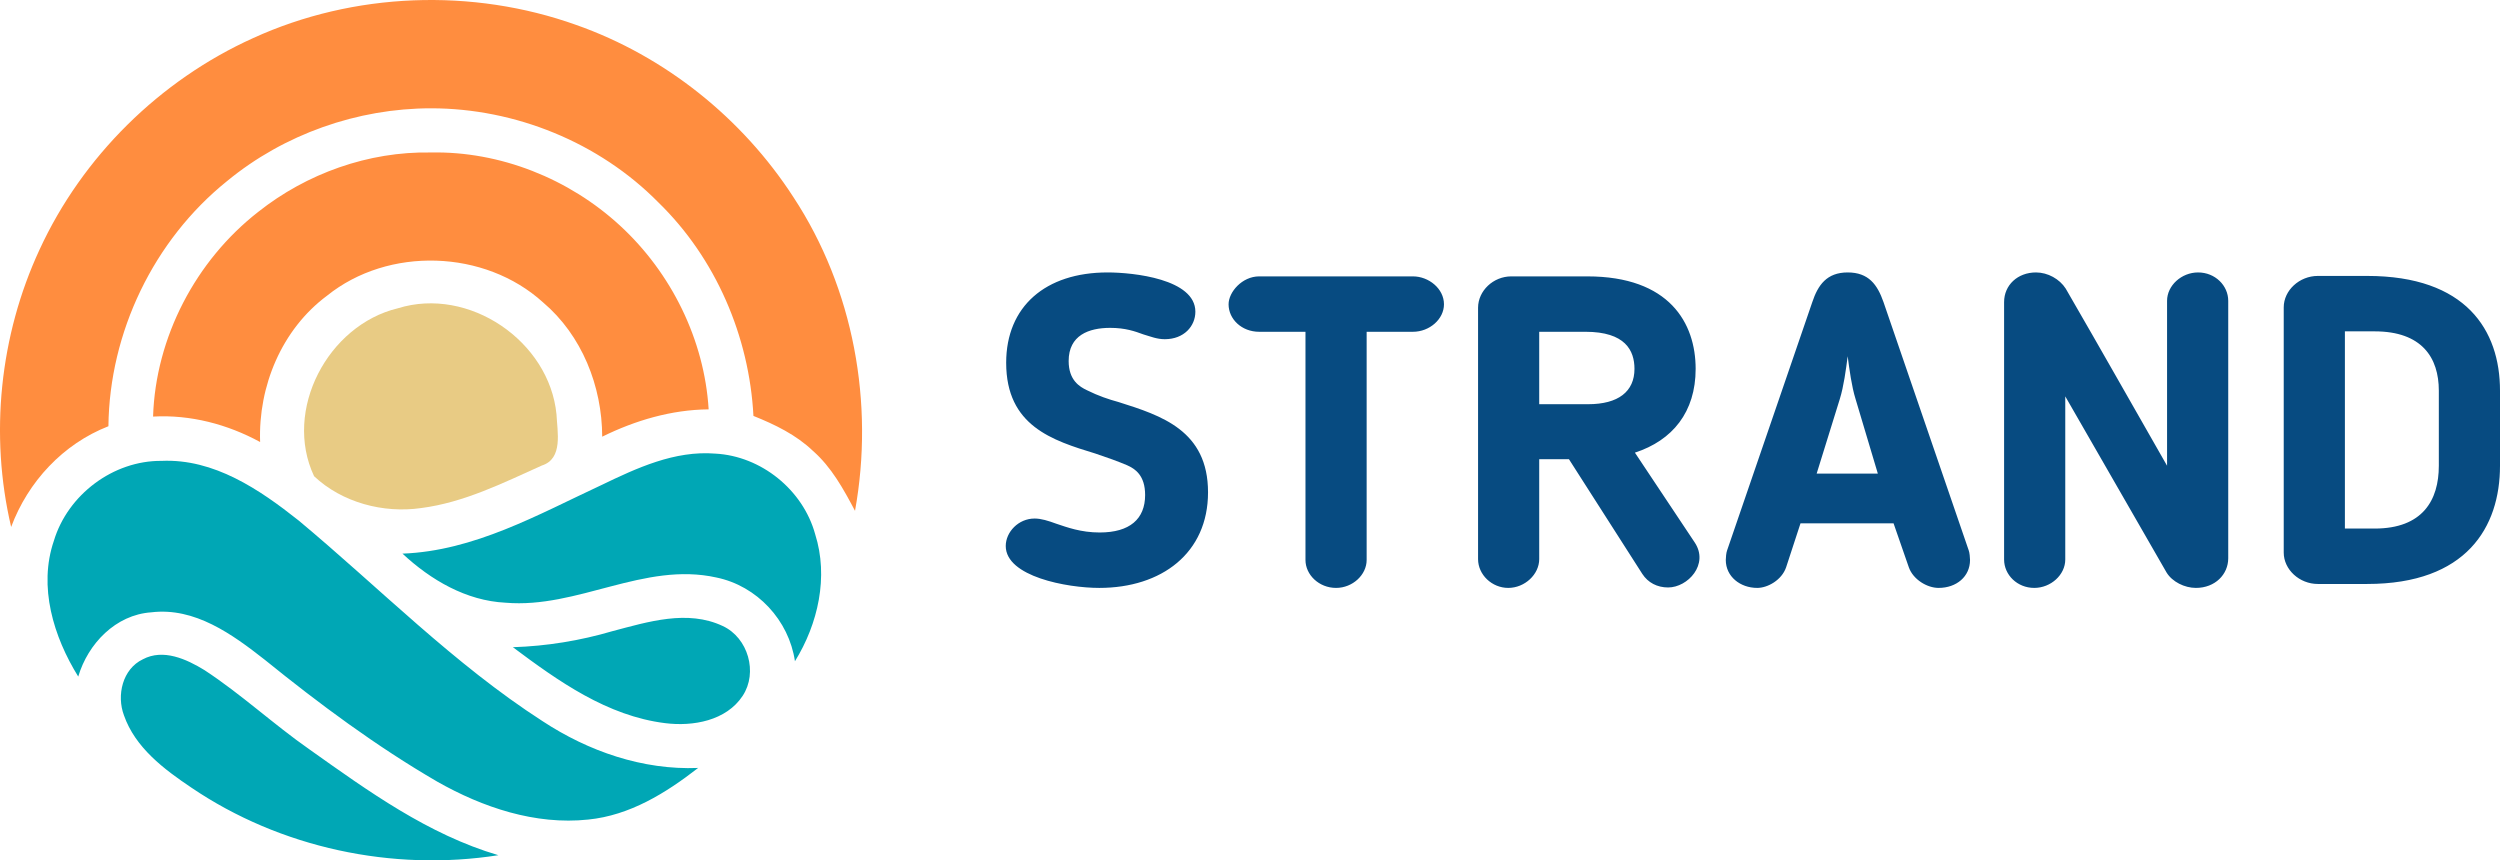
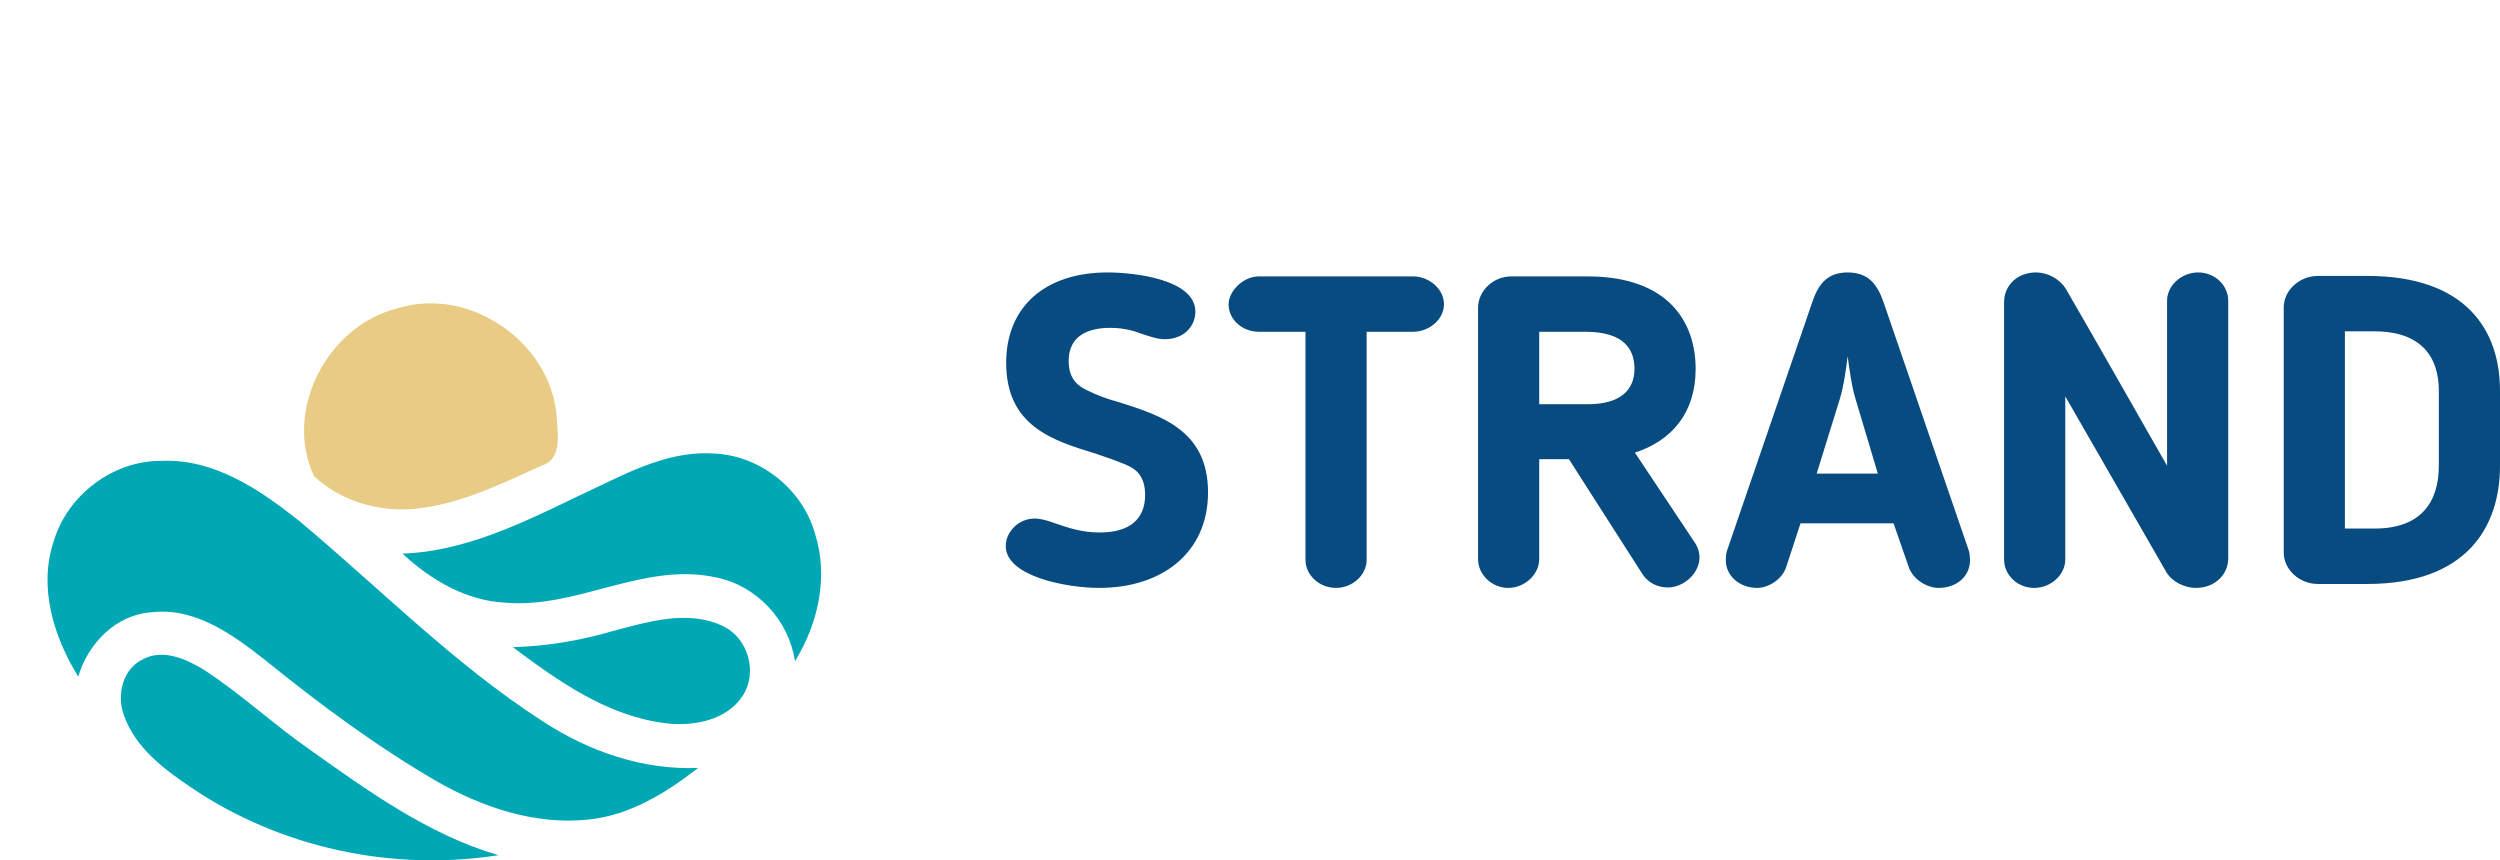
<svg xmlns="http://www.w3.org/2000/svg" width="145.29px" height="50px" viewBox="0 0 145.29 50" version="1.1">
  <title>logo</title>
  <g id="Home" stroke="none" stroke-width="1" fill="none" fill-rule="evenodd">
    <g id="home" transform="translate(-300, -15)">
      <g id="logo" transform="translate(300, 15)">
        <rect id="Rectangle" opacity="0.1" x="0" y="-3.55271368e-15" width="146" height="50" />
        <path d="M66.55,28.766 C66.55,30.16 65.661,30.946 63.909,30.946 C62.817,30.946 62.005,30.642 61.395,30.439 C60.913,30.262 60.507,30.135 60.126,30.135 C59.186,30.135 58.45,30.921 58.45,31.732 C58.45,33.507 62.005,34.167 63.884,34.167 C67.515,34.167 70.206,32.138 70.206,28.613 C70.206,25.013 67.489,24.151 65.001,23.364 C64.442,23.212 63.833,23.009 63.173,22.68 C62.741,22.477 62.106,22.097 62.106,20.981 C62.106,19.485 63.274,19.054 64.519,19.054 C65.407,19.054 65.966,19.257 66.448,19.434 C66.88,19.561 67.236,19.713 67.693,19.713 C68.81,19.713 69.47,18.952 69.47,18.115 C69.47,16.214 65.864,15.833 64.366,15.833 C60.761,15.833 58.475,17.811 58.475,21.082 C58.475,24.759 61.167,25.596 63.655,26.357 C64.341,26.585 64.976,26.813 65.509,27.041 C65.966,27.244 66.55,27.624 66.55,28.766 Z M75.869,32.544 C75.869,33.406 76.656,34.167 77.646,34.167 C78.611,34.167 79.424,33.406 79.424,32.544 L79.424,19.282 L82.115,19.282 C83.08,19.282 83.918,18.547 83.918,17.684 C83.918,16.772 83.029,16.062 82.115,16.062 L73.177,16.062 C72.187,16.062 71.4,16.974 71.4,17.684 C71.4,18.547 72.162,19.282 73.177,19.282 L75.869,19.282 L75.869,32.544 Z M98.544,21.437 C98.544,18.775 97.02,16.062 92.247,16.062 L87.828,16.062 C86.787,16.062 85.899,16.898 85.899,17.887 L85.899,32.493 C85.899,33.406 86.711,34.167 87.651,34.167 C88.615,34.167 89.453,33.381 89.453,32.493 L89.453,26.686 L91.18,26.686 L95.446,33.355 C95.776,33.862 96.309,34.141 96.944,34.141 C98.087,34.141 99.331,32.797 98.493,31.53 L95.014,26.306 C97.198,25.596 98.544,23.948 98.544,21.437 Z M94.989,21.437 C94.989,22.756 94.049,23.491 92.297,23.491 L89.453,23.491 L89.453,19.282 L92.145,19.282 C94.456,19.282 94.989,20.372 94.989,21.437 Z M104.638,30.414 L110.046,30.414 L110.935,32.975 C111.189,33.685 112.001,34.167 112.662,34.167 C113.703,34.167 114.49,33.507 114.49,32.544 C114.49,32.417 114.464,32.113 114.414,31.986 L109.462,17.558 C109.107,16.543 108.599,15.833 107.38,15.833 C106.161,15.833 105.653,16.569 105.323,17.558 L100.372,31.986 C100.321,32.113 100.296,32.417 100.296,32.544 C100.296,33.507 101.134,34.167 102.124,34.167 C102.733,34.167 103.546,33.71 103.8,32.975 L104.638,30.414 Z M109.132,27.523 L105.577,27.523 L106.923,23.187 C107.151,22.452 107.278,21.488 107.38,20.702 C107.482,21.488 107.609,22.452 107.837,23.187 L109.132,27.523 Z M127.617,34.167 C128.735,34.167 129.496,33.381 129.496,32.442 L129.496,17.482 C129.496,16.594 128.735,15.833 127.744,15.833 C126.779,15.833 125.941,16.594 125.941,17.482 L125.941,27.067 C123.605,22.984 122.31,20.677 120.051,16.772 C119.695,16.214 119.009,15.833 118.324,15.833 C117.257,15.833 116.47,16.569 116.47,17.558 L116.47,32.518 C116.47,33.406 117.232,34.167 118.222,34.167 C119.187,34.167 120.025,33.406 120.025,32.518 L120.025,23.035 L125.916,33.279 C126.246,33.812 126.957,34.167 127.617,34.167 Z M145.29,27.067 L145.29,22.705 C145.29,19.18 143.309,16.036 137.571,16.036 L134.702,16.036 C133.635,16.036 132.721,16.873 132.721,17.862 L132.721,32.113 C132.721,33.102 133.635,33.938 134.702,33.938 L137.571,33.938 C143.335,33.938 145.29,30.642 145.29,27.067 Z M141.735,27.067 C141.735,29.07 140.796,30.718 138.003,30.718 L136.276,30.718 L136.276,19.257 L138.003,19.257 C140.745,19.257 141.735,20.778 141.735,22.705 L141.735,27.067 Z" id="Combined-Shape" fill="#074B81" fill-rule="nonzero" />
        <g id="Group" transform="translate(0, -0)">
-           <path d="M14.72,2.21 C20.561,-0.457 27.446,-0.709 33.487,1.449 C38.653,3.268 43.144,6.872 46.112,11.46 C49.611,16.782 50.82,23.446 49.69,29.688 C49.026,28.435 48.33,27.157 47.249,26.208 C46.269,25.268 45.034,24.672 43.787,24.172 C43.544,19.547 41.596,15.003 38.259,11.76 C34.824,8.275 29.945,6.297 25.054,6.294 C20.77,6.294 16.5,7.801 13.195,10.525 C8.933,13.953 6.359,19.313 6.301,24.771 C3.666,25.8 1.628,27.993 0.648,30.625 C-0.613,25.268 -0.019,19.501 2.298,14.508 C4.788,9.102 9.29,4.659 14.72,2.21 M15.004,12.316 C17.824,10.08 21.416,8.796 25.028,8.862 C29.066,8.778 33.076,10.387 36.033,13.111 C39.013,15.853 40.935,19.744 41.184,23.79 C39.024,23.81 36.925,24.429 34.998,25.378 C34.989,22.445 33.821,19.489 31.557,17.571 C28.171,14.497 22.573,14.314 19.007,17.184 C16.369,19.145 15.004,22.448 15.117,25.688 C13.218,24.655 11.064,24.088 8.896,24.21 C9.043,19.602 11.374,15.148 15.004,12.316" id="Fill-2" fill="#FF8D3F" />
          <path d="M23.121,17.916 C27.246,16.631 31.931,19.825 32.342,24.088 C32.386,25.086 32.739,26.657 31.493,27.053 C29.235,28.068 26.962,29.205 24.477,29.526 C22.277,29.844 19.88,29.208 18.253,27.675 C16.447,23.839 19.054,18.896 23.121,17.916" id="Fill-3" fill="#E8CB84" />
          <path d="M34.943,28.195 C37.01,27.198 39.21,26.174 41.567,26.362 C44.237,26.503 46.666,28.47 47.373,31.042 C48.162,33.523 47.544,36.254 46.199,38.429 C45.851,36.048 43.996,34.047 41.63,33.561 C37.439,32.63 33.563,35.383 29.382,35.027 C27.092,34.915 25.031,33.703 23.39,32.175 C27.553,32.019 31.258,29.911 34.943,28.195 M3.133,31.423 C3.941,28.751 6.576,26.761 9.388,26.784 C12.435,26.648 15.085,28.447 17.363,30.255 C22.06,34.171 26.37,38.585 31.531,41.911 C34.198,43.664 37.352,44.761 40.572,44.63 C38.703,46.085 36.601,47.39 34.183,47.63 C31.113,47.957 28.052,46.924 25.411,45.426 C21.866,43.366 18.567,40.916 15.386,38.342 C13.505,36.867 11.325,35.279 8.791,35.586 C6.721,35.727 5.113,37.408 4.547,39.32 C3.112,37.006 2.216,34.096 3.133,31.423 M35.598,36.679 C37.656,36.138 39.952,35.415 42.002,36.381 C43.477,37.064 44.057,39.083 43.161,40.439 C42.21,41.888 40.271,42.23 38.659,42.027 C35.29,41.611 32.45,39.589 29.806,37.613 C31.768,37.55 33.713,37.234 35.598,36.679 M8.301,38.316 C9.484,37.683 10.844,38.307 11.882,38.944 C14.021,40.344 15.899,42.097 17.995,43.56 C21.41,45.984 24.892,48.503 28.965,49.701 C22.808,50.667 16.291,49.276 11.125,45.776 C9.531,44.706 7.858,43.45 7.203,41.57 C6.768,40.41 7.116,38.88 8.301,38.316" id="Fill-4" fill="#00A7B5" />
        </g>
      </g>
    </g>
  </g>
</svg>